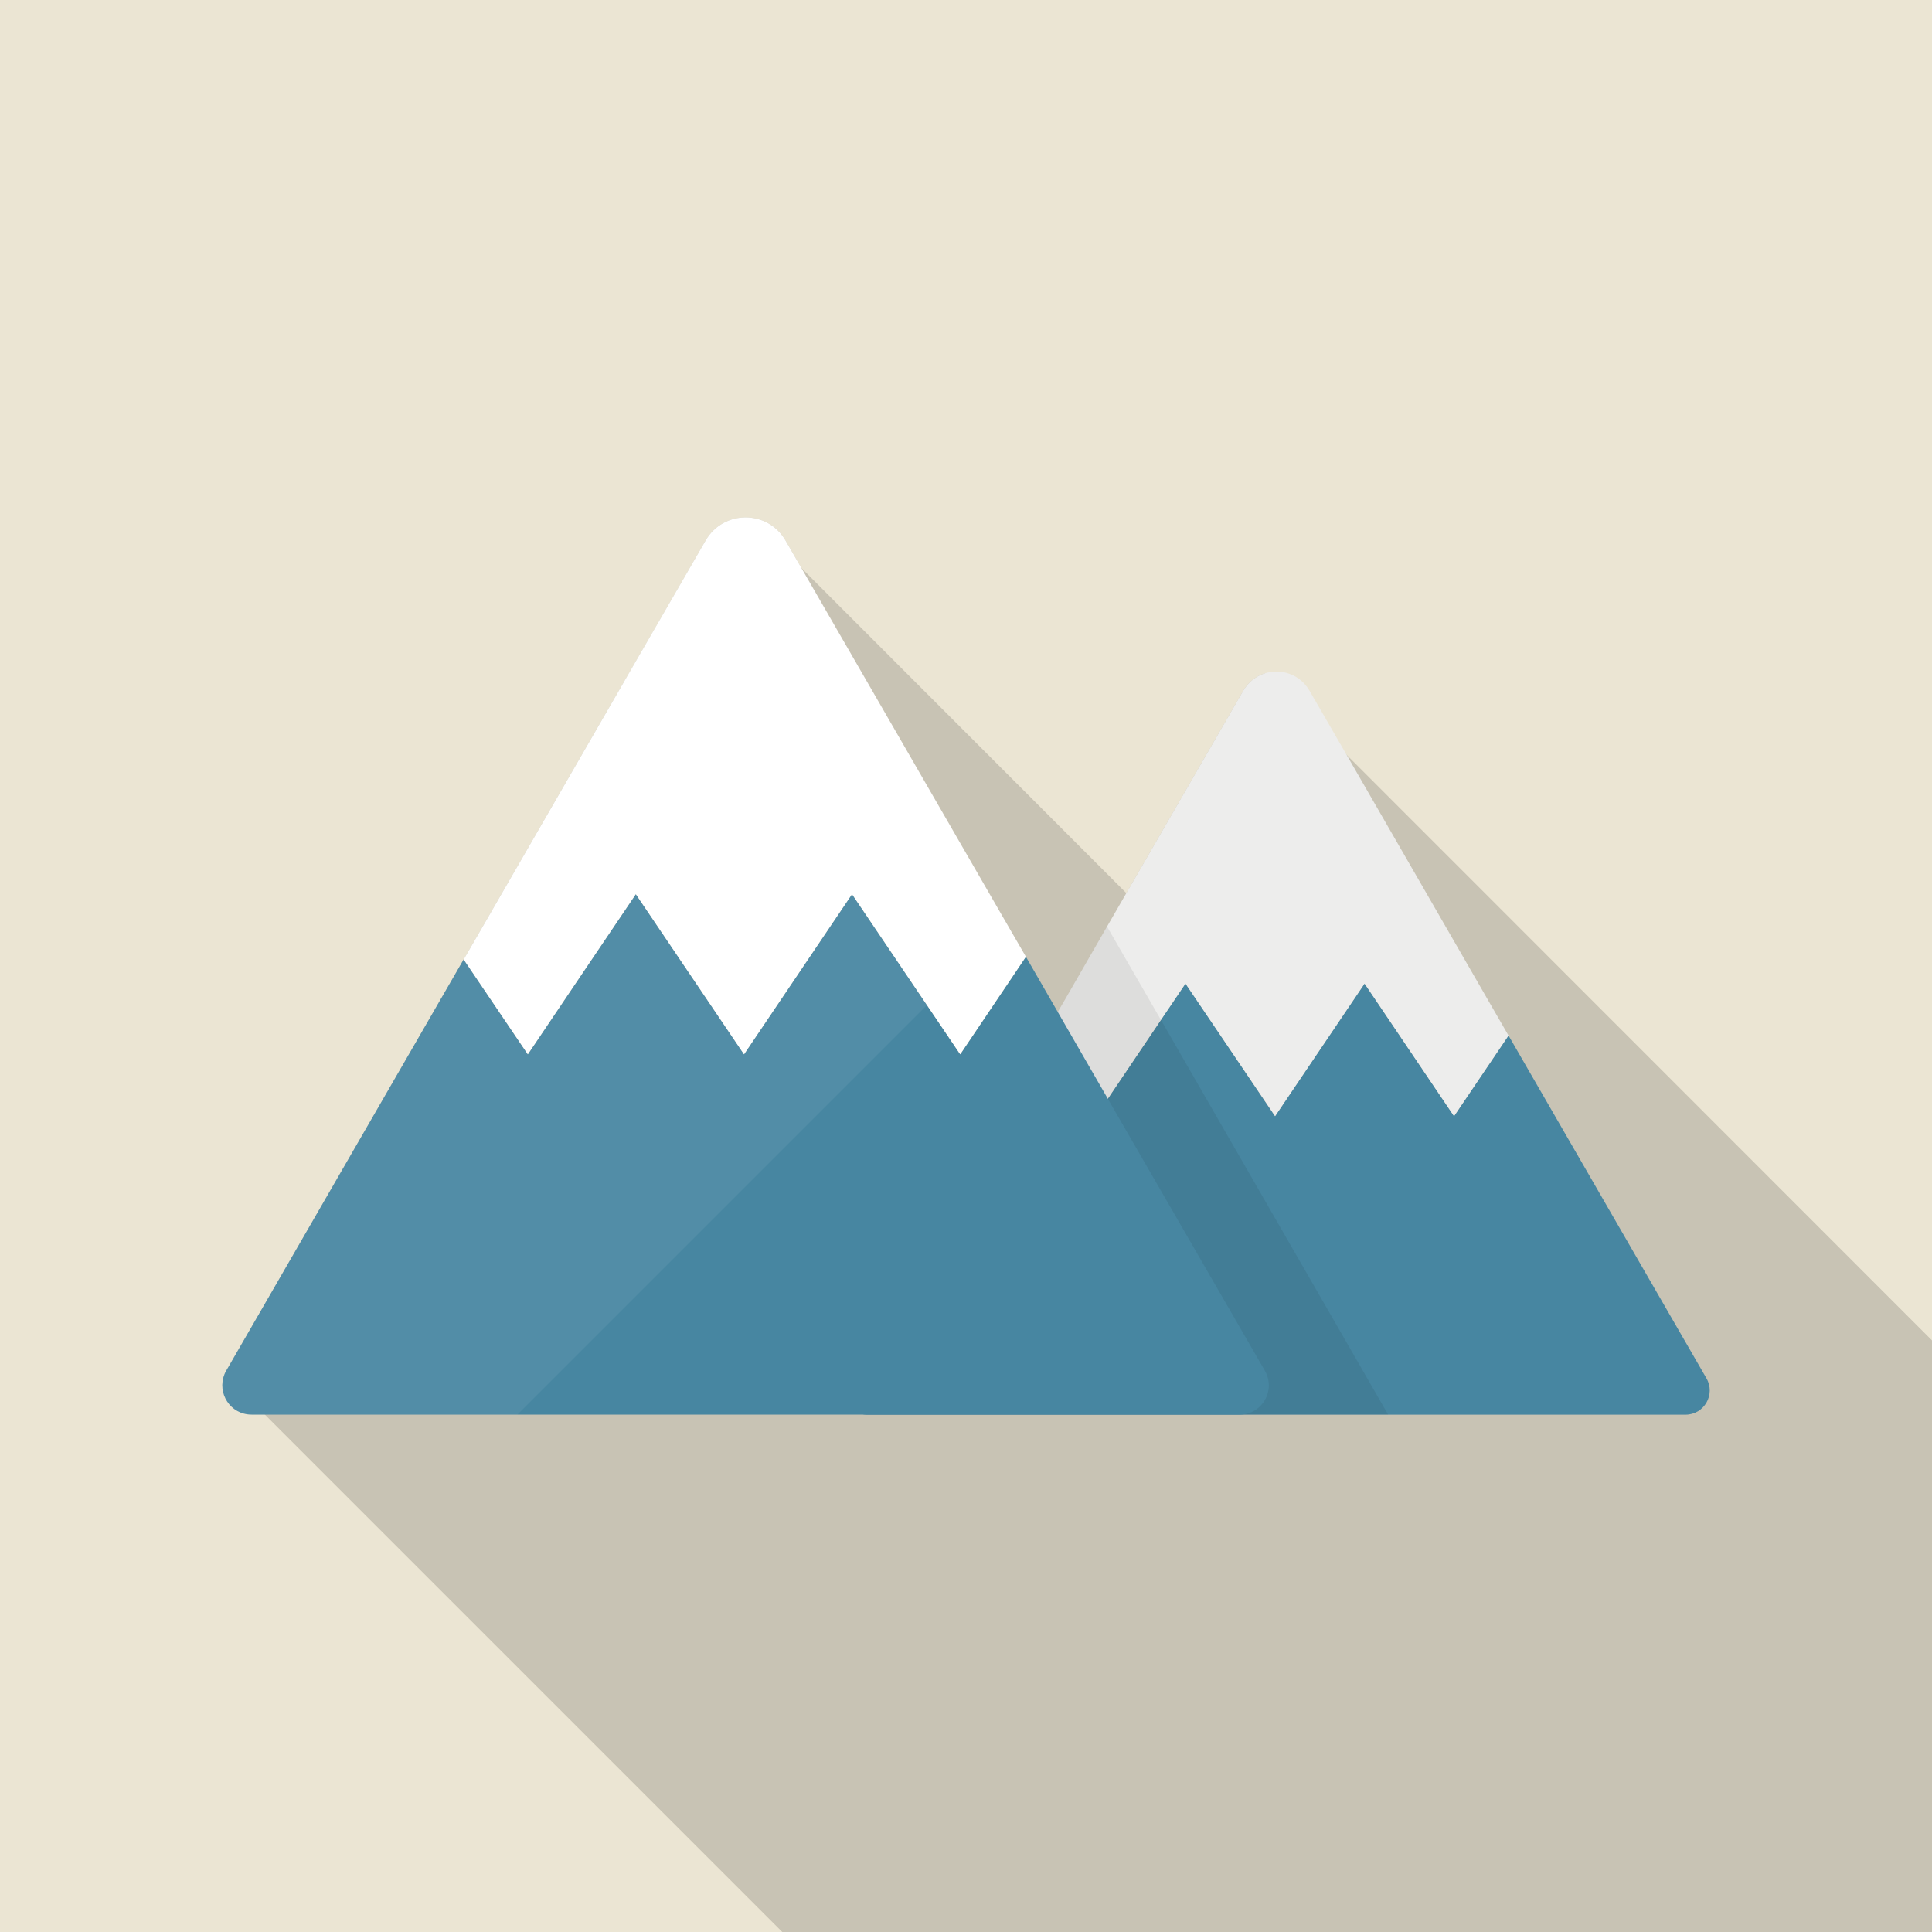
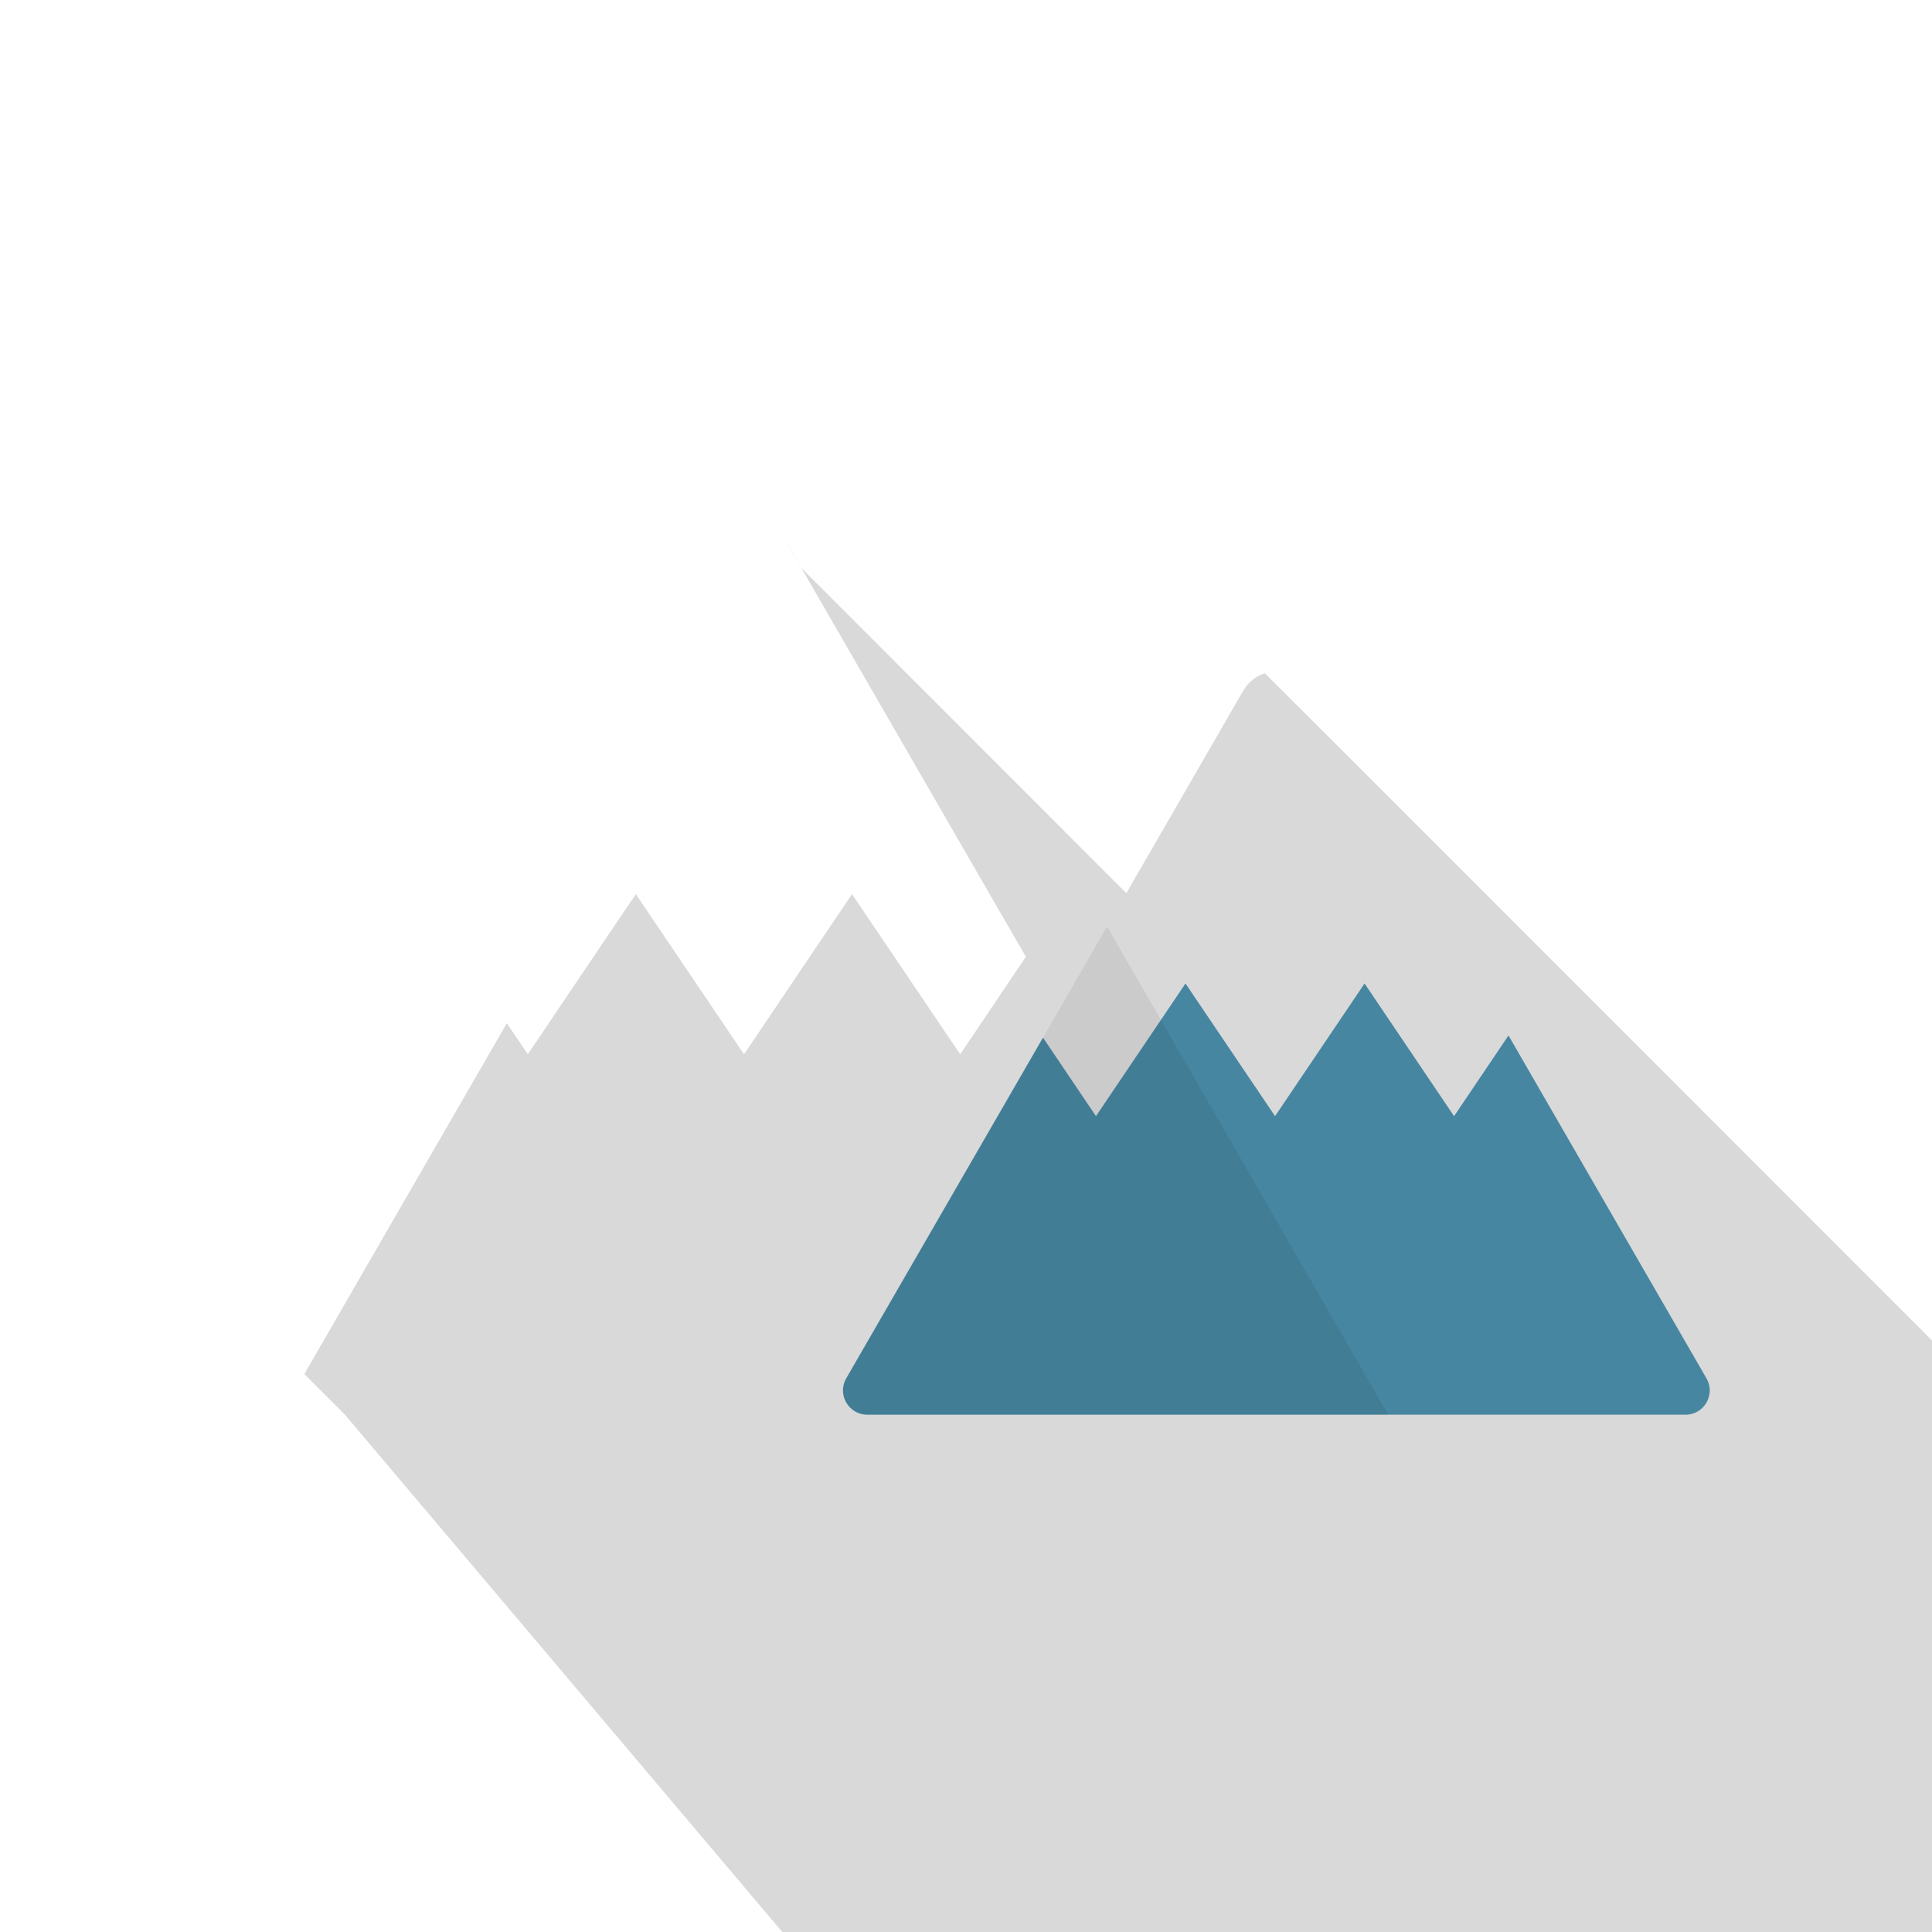
<svg xmlns="http://www.w3.org/2000/svg" viewBox="0 0 512 512">
-   <path fill="#ebe5d3" d="M0 0h512v512H0z" />
-   <path d="M356.864 200.038l-21.658-21.607c-2.304.717-4.352 2.253-5.734 4.608l-30.98 53.654-86.115-86.166-.003-.003-4.195-7.267c-4.71-8.192-16.487-8.192-21.197 0l-21.608 37.429-.05.05-34.663 60.057.008.008-.469.811-7.322 12.646-62.923 109.006c-.205.307-.307.615-.461.922l10.701 10.701L207.309 512H512V355.226L356.864 200.038z" opacity=".15" fill="#040000" />
+   <path d="M356.864 200.038l-21.658-21.607c-2.304.717-4.352 2.253-5.734 4.608l-30.98 53.654-86.115-86.166-.003-.003-4.195-7.267l-21.608 37.429-.05.05-34.663 60.057.008.008-.469.811-7.322 12.646-62.923 109.006c-.205.307-.307.615-.461.922l10.701 10.701L207.309 512H512V355.226L356.864 200.038z" opacity=".15" fill="#040000" />
  <path d="M229.822 374.909h216.849c4.95 0 8.025-5.35 5.565-9.624l-52.471-90.875-14.421 21.385-23.722-35.16-23.722 35.16-23.737-35.16-6.503 9.64-17.219 25.521-14.037-20.816-52.148 90.306c-2.459 4.273.631 9.623 5.566 9.623z" fill="#4786a1" />
-   <path d="M399.77 274.432l-14.439 21.35-23.706-35.123-23.706 35.123-23.757-35.123-6.503 9.626-14.08 20.89-3.123 4.608-14.029-20.787 3.891-6.809 2.151-3.686 10.906-18.944 36.096-62.515c1.382-2.355 3.43-3.891 5.734-4.608 4.301-1.331 9.267.205 11.827 4.608l9.83 16.998 37.171 64.461 5.737 9.931z" fill="#ededec" />
  <path d="M367.872 374.886H229.837c-4.966 0-8.038-5.325-5.581-9.626l52.173-90.266 3.891-6.809 2.151-3.686 10.906-18.944 4.608 7.987 9.677 16.742 60.21 104.602z" opacity=".07" fill="#040000" />
-   <path d="M328.499 374.886H66.662c-5.632 0-9.216-5.683-7.168-10.701.154-.307.256-.615.461-.922l62.925-109.005 16.998 25.139 28.621-42.445 28.672 42.445 28.621-42.445 28.672 42.445 17.408-25.856 8.448 14.643 13.261 22.989 41.626 72.089c2.969 5.173-.717 11.624-6.708 11.624z" fill="#4786a1" />
  <path d="M271.872 253.542l-17.408 25.856-28.672-42.445-28.621 42.445-28.672-42.445-16.794 24.883-11.827 17.562-16.998-25.139 7.322-12.646.461-.819 34.663-60.057 21.658-37.478c4.71-8.192 16.487-8.192 21.197 0l4.198 7.27 52.582 91.085 6.911 11.928z" fill="#fff" />
  <path fill="none" d="M385.345 295.794l7.684-11.395-7.695 11.379zM337.901 295.794l.014-.02-14.57-21.541zM139.878 279.398l28.621-42.445-16.793 24.884z" />
-   <path d="M264.96 241.613l-52.582-91.085-4.198-7.27c-4.71-8.192-16.487-8.192-21.197 0l-21.658 37.478-34.663 60.057-.461.819-7.322 12.646-62.924 109.006c-.205.307-.307.615-.461.922-2.048 5.017 1.536 10.701 7.168 10.701h70.469L266.958 245.06l-1.998-3.447zm-125.082 37.785l11.827-17.562 16.794-24.883-28.621 42.445z" opacity=".06" fill="#fff" />
</svg>